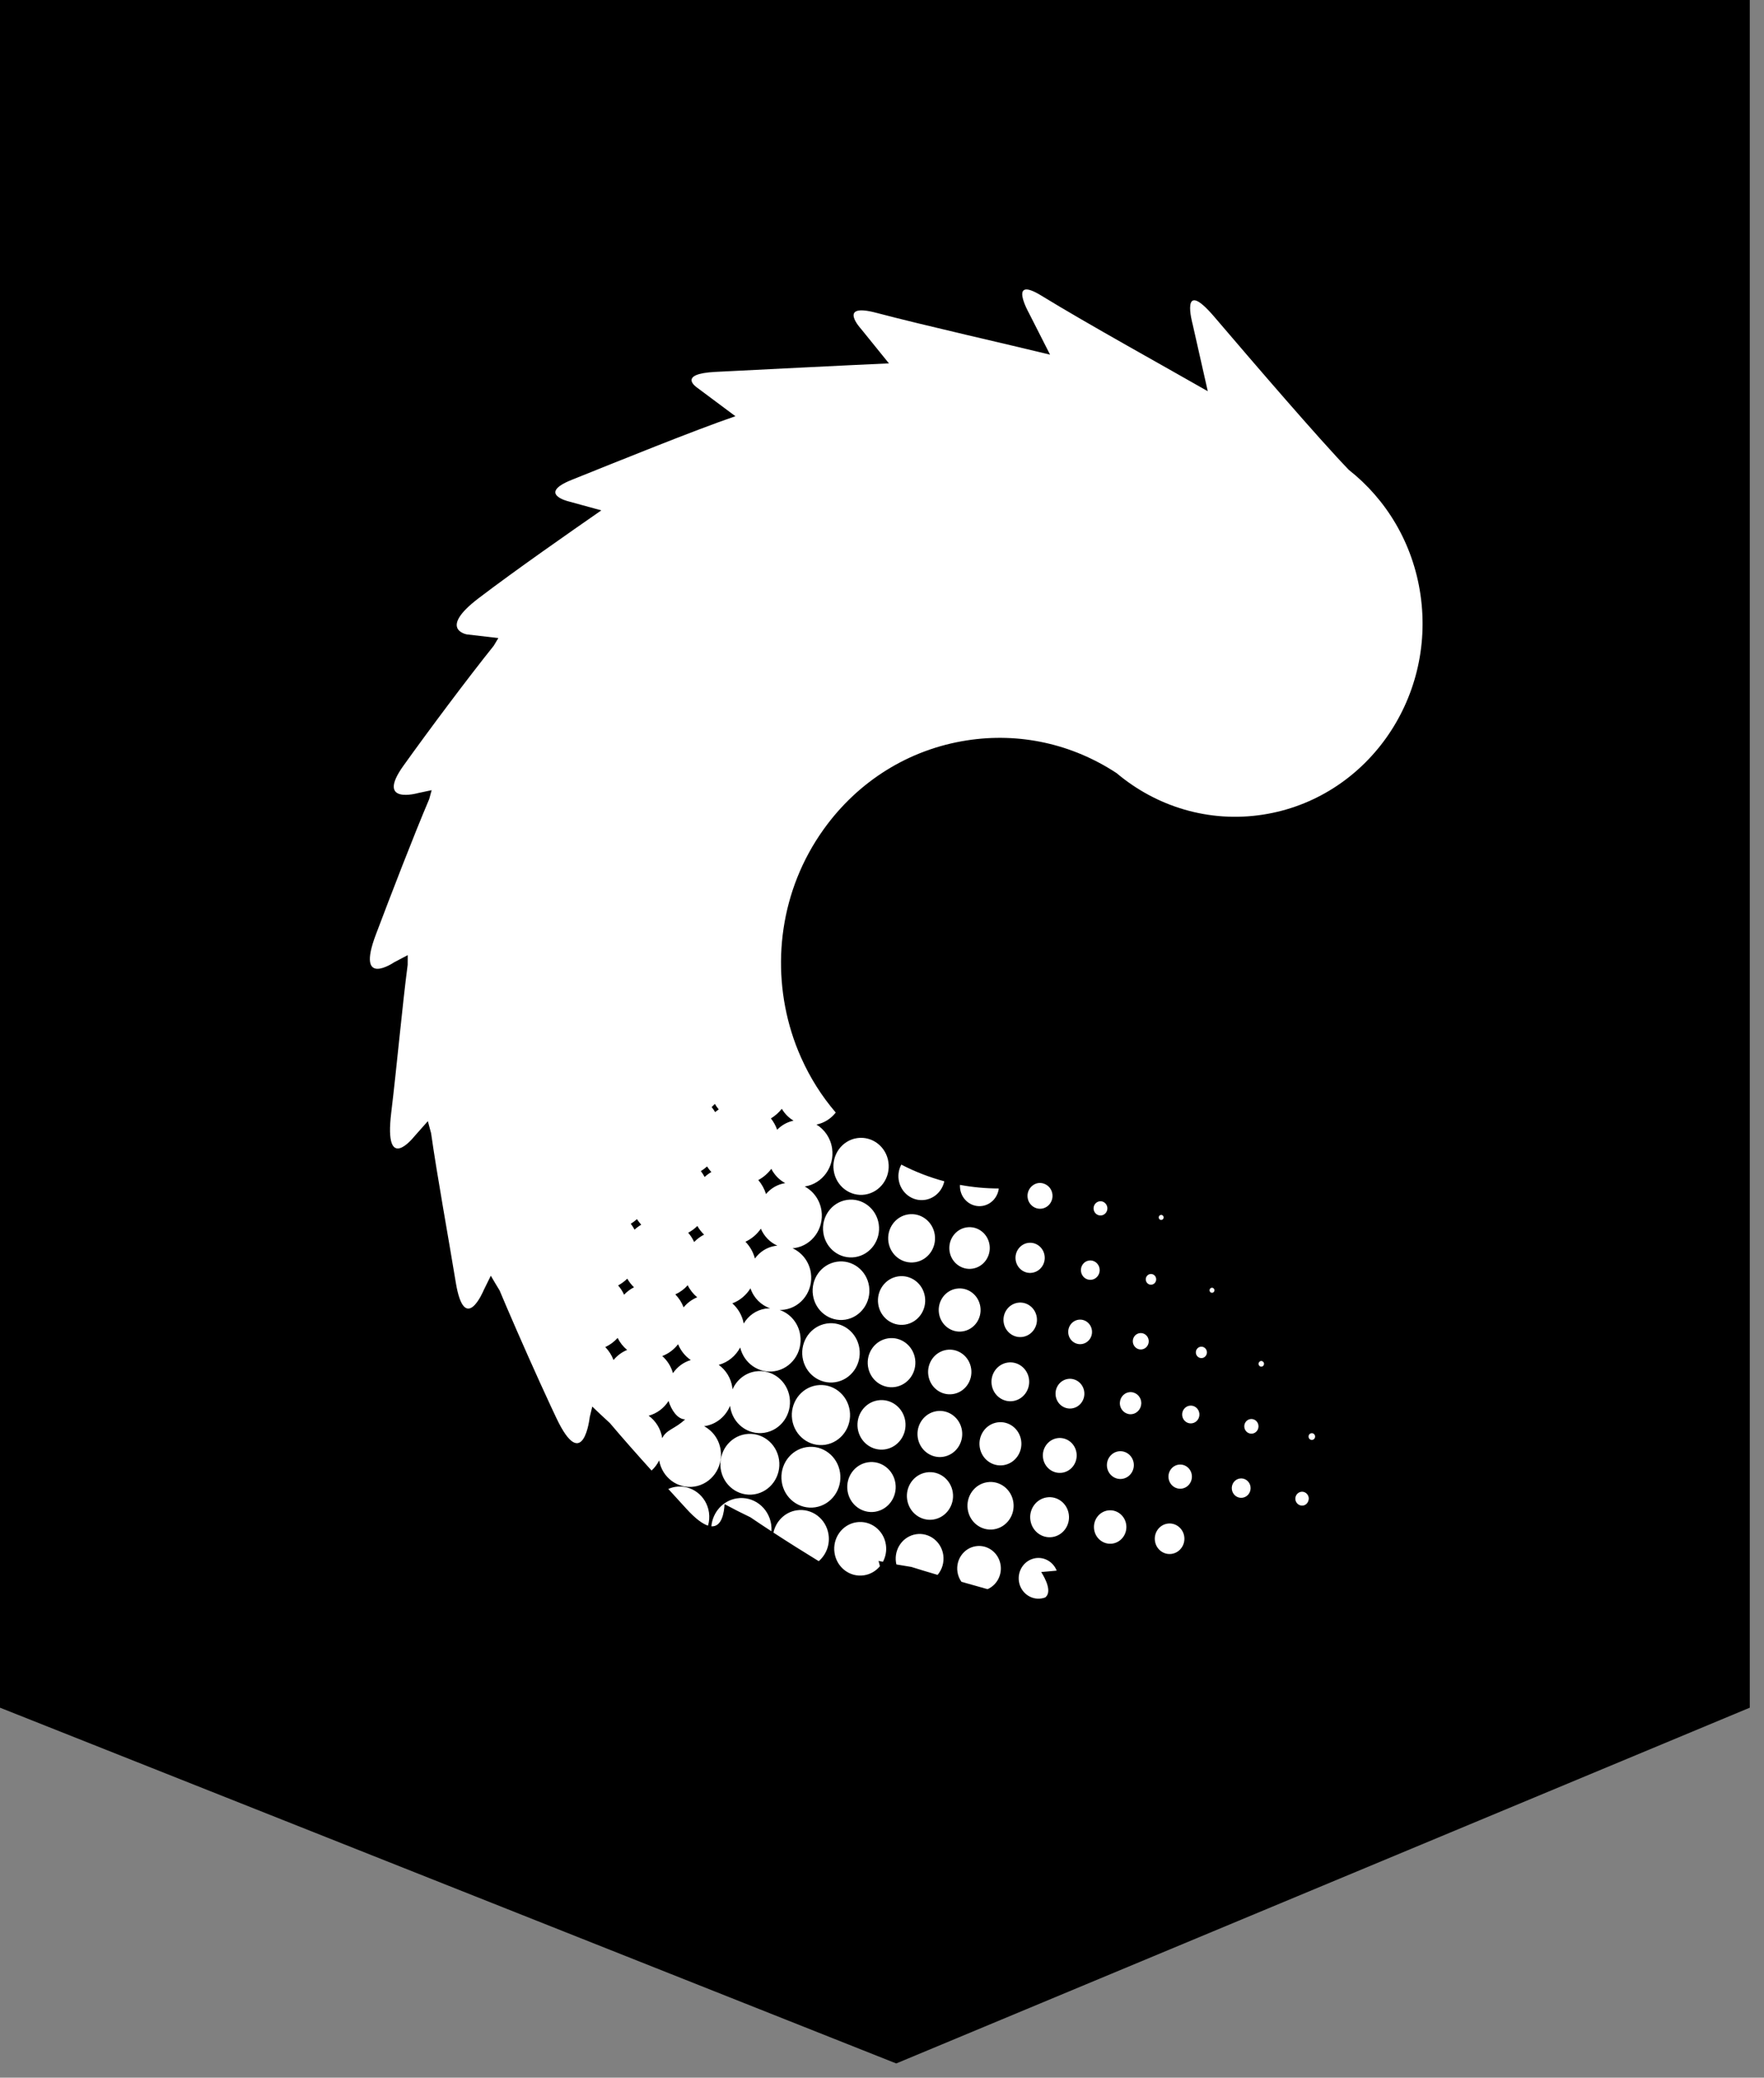
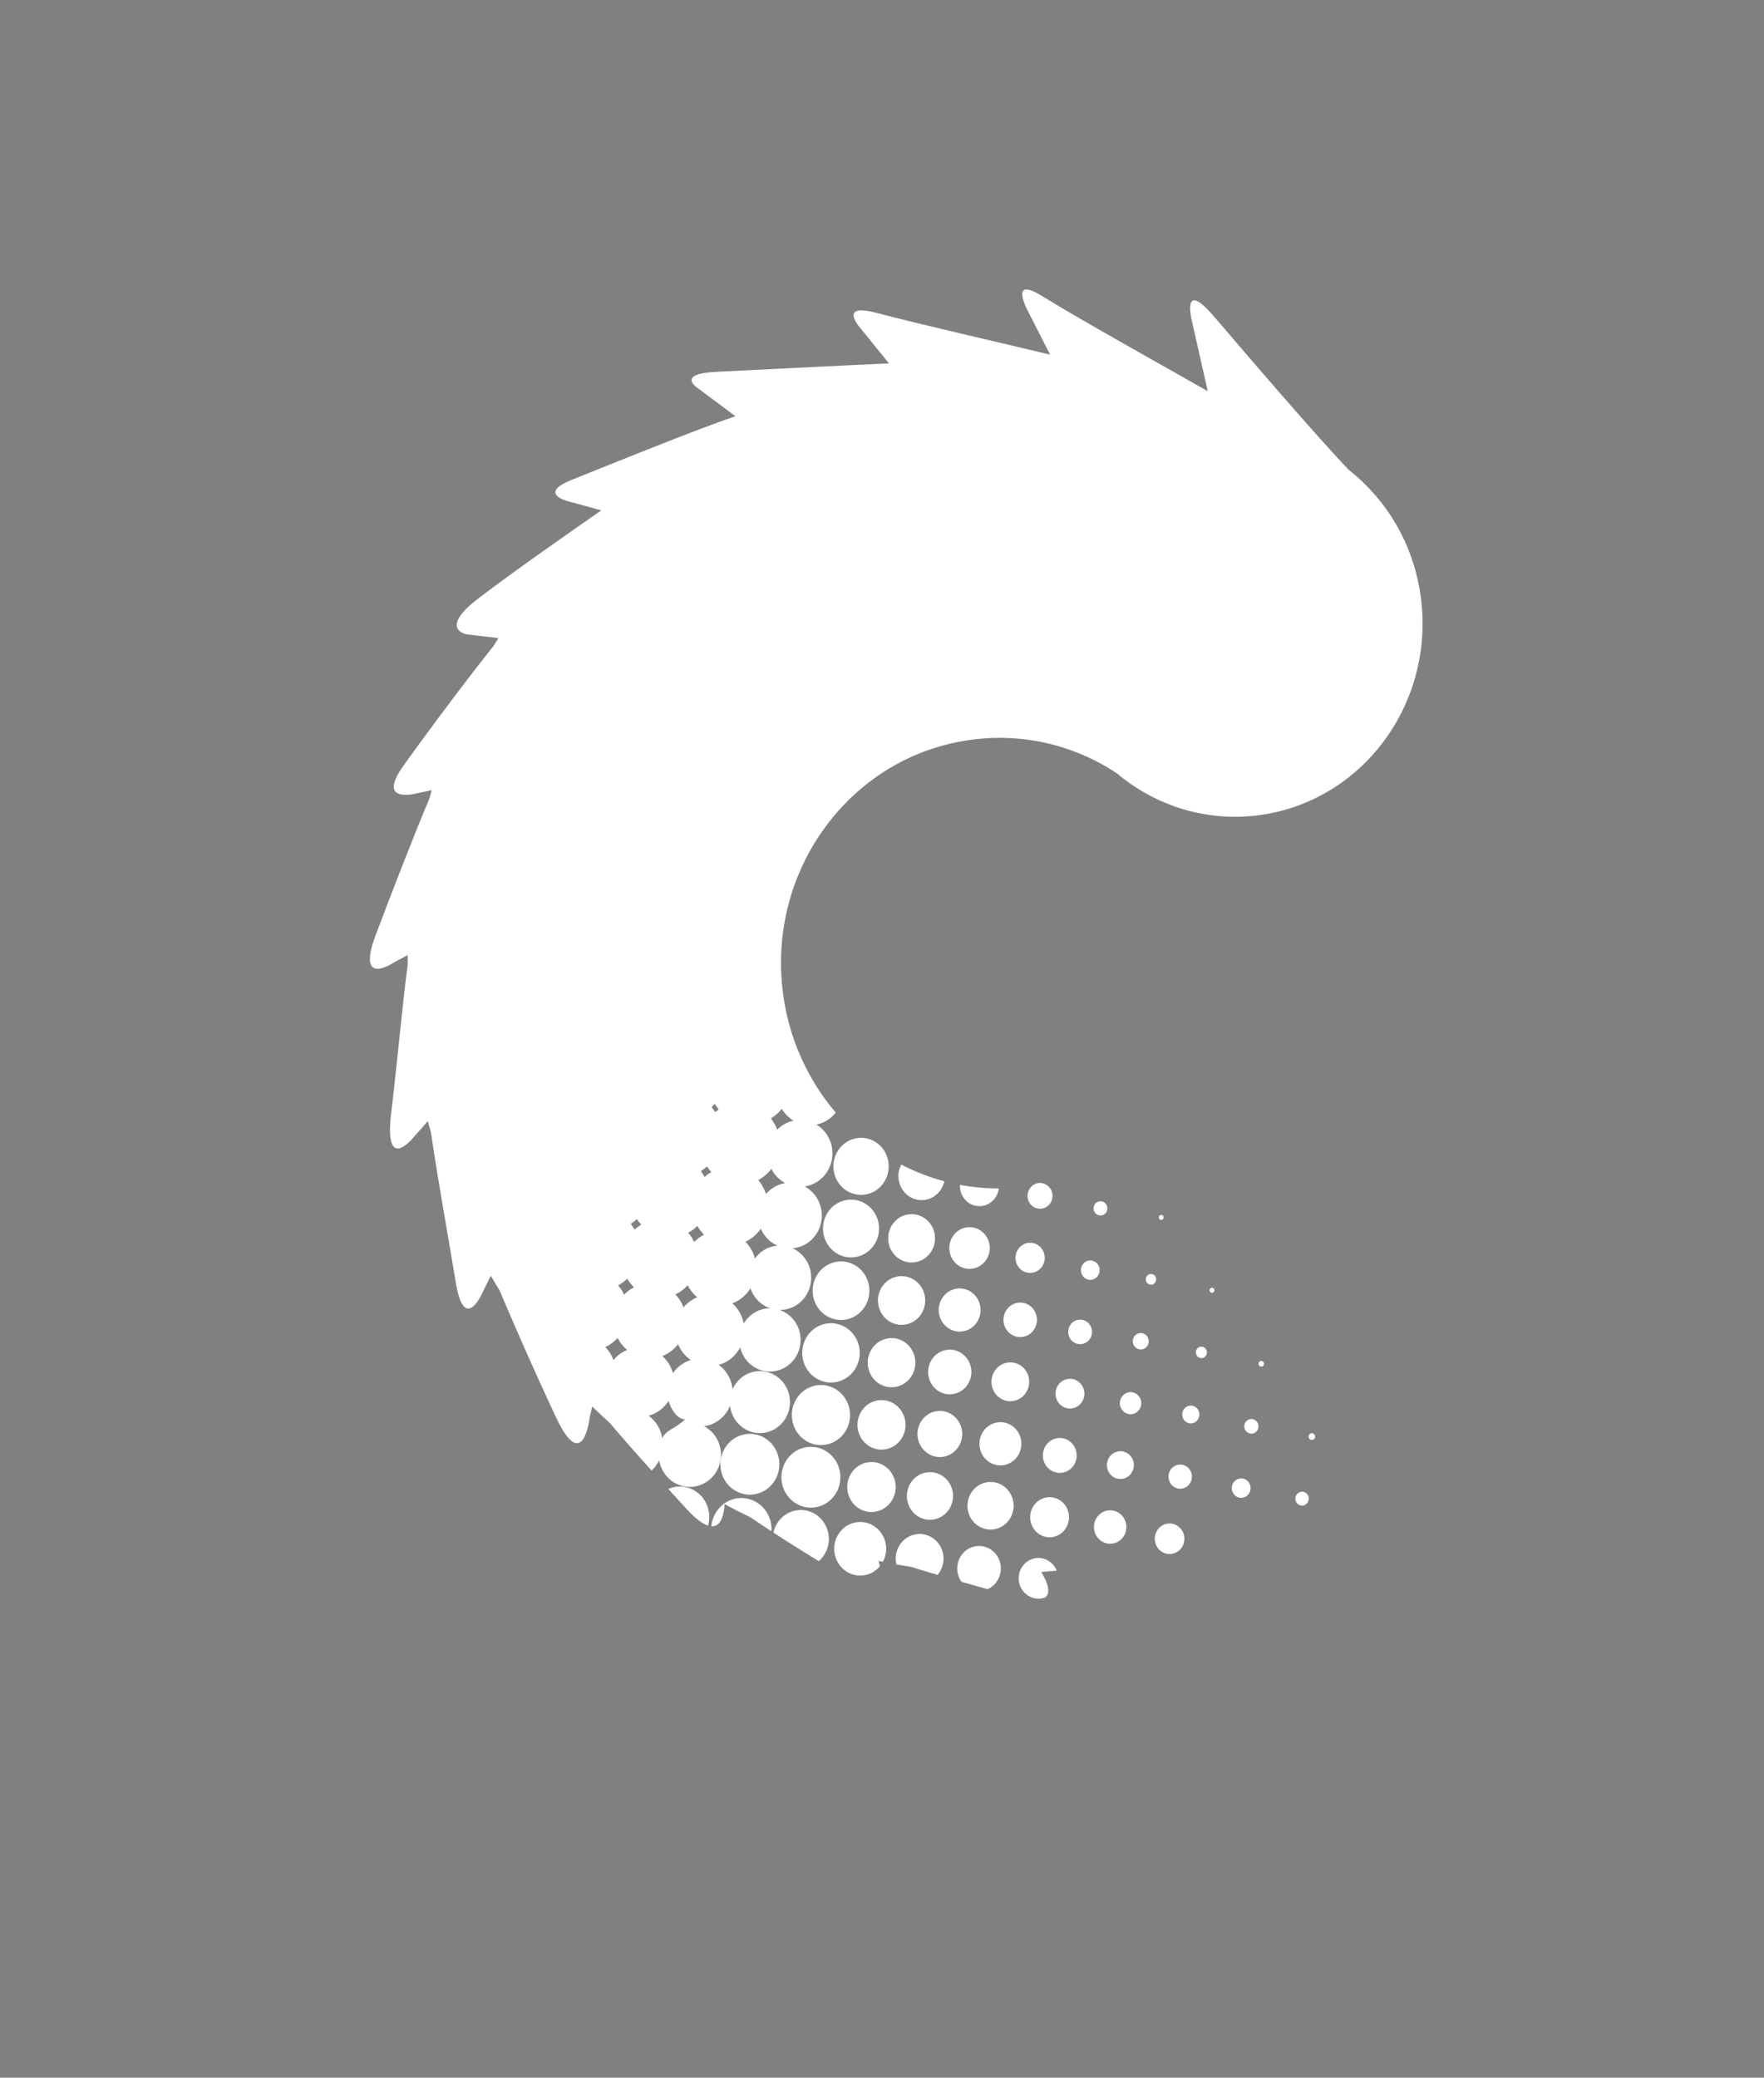
<svg xmlns="http://www.w3.org/2000/svg" width="62" height="73" viewBox="0 0 62 73" fill="none">
  <rect x="0" y="0" width="62" height="73" fill="#808080" stroke="none" />
-   <path d="M61.5 0H0V60L31.5 72.5L61.5 60V0Z" fill="black" />
  <path d="M27.183 36.774C27.278 36.695 27.375 36.619 27.47 36.543C27.375 36.62 27.279 36.694 27.183 36.774ZM24.918 53.138C24.832 52.555 24.304 52.154 23.738 52.241C23.65 52.255 23.567 52.281 23.489 52.315C23.713 52.561 23.926 52.794 24.121 53.007C24.449 53.367 24.697 53.544 24.885 53.604C24.928 53.458 24.941 53.3 24.918 53.138ZM26.201 50.391C25.634 50.479 25.246 51.024 25.331 51.608C25.417 52.191 25.945 52.592 26.511 52.504C27.077 52.416 27.466 51.872 27.381 51.288C27.295 50.704 26.767 50.303 26.201 50.391ZM29.303 41.13C29.384 41.677 29.879 42.054 30.409 41.971C30.94 41.888 31.305 41.377 31.225 40.83C31.216 40.762 31.199 40.697 31.177 40.635C31.039 40.245 30.677 39.981 30.271 39.978C30.221 39.978 30.17 39.981 30.119 39.989C29.588 40.072 29.223 40.582 29.303 41.13ZM30.059 44.169C30.597 44.085 30.967 43.567 30.886 43.013C30.804 42.458 30.302 42.077 29.764 42.16C29.226 42.244 28.856 42.762 28.938 43.316C29.019 43.871 29.521 44.253 30.059 44.169ZM29.709 46.367C30.253 46.281 30.628 45.757 30.546 45.195C30.463 44.633 29.954 44.247 29.41 44.332C28.865 44.417 28.49 44.941 28.573 45.503C28.655 46.065 29.164 46.451 29.709 46.367ZM29.358 48.564C29.91 48.478 30.289 47.947 30.206 47.378C30.122 46.809 29.607 46.417 29.055 46.503C28.503 46.589 28.124 47.12 28.207 47.689C28.291 48.259 28.806 48.65 29.358 48.564ZM29.866 49.56C29.781 48.984 29.259 48.587 28.7 48.675C28.142 48.762 27.758 49.3 27.842 49.876C27.926 50.452 28.448 50.849 29.007 50.762C29.566 50.674 29.95 50.137 29.866 49.56ZM28.346 50.846C27.78 50.934 27.391 51.479 27.476 52.062C27.561 52.646 28.09 53.047 28.656 52.959C29.222 52.871 29.611 52.327 29.526 51.743C29.44 51.159 28.912 50.758 28.346 50.846ZM31.586 41.45C31.654 41.91 32.07 42.227 32.515 42.157C32.859 42.103 33.119 41.835 33.19 41.505C32.674 41.367 32.167 41.172 31.679 40.919C31.595 41.075 31.558 41.26 31.586 41.45ZM32.164 44.348C32.613 44.278 32.923 43.846 32.855 43.382C32.787 42.918 32.367 42.599 31.917 42.669C31.468 42.739 31.158 43.172 31.226 43.636C31.295 44.1 31.714 44.419 32.164 44.348ZM30.867 45.821C30.935 46.289 31.359 46.611 31.812 46.54C32.266 46.469 32.578 46.033 32.509 45.565C32.441 45.098 32.017 44.776 31.564 44.847C31.11 44.917 30.798 45.354 30.867 45.821ZM31.21 47.024C30.752 47.096 30.438 47.536 30.507 48.008C30.576 48.479 31.003 48.803 31.461 48.732C31.918 48.661 32.233 48.221 32.164 47.749C32.094 47.277 31.667 46.953 31.21 47.024ZM30.856 49.202C30.395 49.273 30.078 49.718 30.147 50.193C30.217 50.668 30.648 50.996 31.109 50.924C31.57 50.852 31.887 50.408 31.818 49.932C31.748 49.457 31.317 49.13 30.856 49.202ZM30.502 51.379C30.038 51.452 29.717 51.9 29.788 52.379C29.858 52.858 30.292 53.188 30.757 53.116C31.222 53.043 31.542 52.596 31.472 52.116C31.402 51.636 30.968 51.306 30.502 51.379ZM34.527 42.371C34.839 42.322 35.068 42.065 35.105 41.758C34.649 41.757 34.192 41.715 33.74 41.631C33.738 41.679 33.74 41.728 33.747 41.778C33.804 42.164 34.153 42.429 34.527 42.371ZM34.183 44.574C34.572 44.514 34.838 44.14 34.78 43.74C34.721 43.34 34.359 43.065 33.971 43.125C33.583 43.186 33.316 43.559 33.374 43.96C33.433 44.36 33.795 44.635 34.183 44.574ZM33.839 46.778C34.241 46.715 34.518 46.329 34.457 45.915C34.396 45.5 34.021 45.215 33.619 45.278C33.217 45.34 32.941 45.727 33.002 46.141C33.063 46.555 33.438 46.841 33.839 46.778ZM34.134 48.088C34.071 47.66 33.683 47.365 33.268 47.429C32.852 47.494 32.566 47.894 32.629 48.323C32.692 48.751 33.079 49.046 33.495 48.981C33.911 48.917 34.196 48.517 34.134 48.088ZM32.916 49.582C32.487 49.649 32.191 50.062 32.256 50.505C32.321 50.947 32.722 51.252 33.151 51.185C33.58 51.118 33.876 50.705 33.811 50.262C33.746 49.82 33.345 49.515 32.916 49.582ZM32.565 51.734C32.121 51.803 31.817 52.23 31.884 52.686C31.951 53.143 32.364 53.458 32.807 53.389C33.25 53.319 33.555 52.892 33.488 52.436C33.421 51.979 33.008 51.665 32.565 51.734ZM36.119 42.084C36.155 42.332 36.38 42.502 36.62 42.465C36.86 42.427 37.025 42.196 36.988 41.949C36.963 41.776 36.845 41.643 36.696 41.59C36.631 41.567 36.56 41.557 36.488 41.568C36.406 41.581 36.333 41.618 36.274 41.669C36.16 41.767 36.095 41.922 36.119 42.084ZM36.282 44.718C36.563 44.675 36.757 44.404 36.714 44.116C36.672 43.826 36.41 43.627 36.129 43.671C35.849 43.715 35.656 43.985 35.698 44.274C35.741 44.563 36.002 44.763 36.282 44.718ZM35.946 46.972C36.267 46.922 36.488 46.612 36.44 46.282C36.391 45.95 36.091 45.723 35.77 45.773C35.449 45.823 35.228 46.132 35.276 46.463C35.325 46.794 35.625 47.022 35.946 46.972ZM35.411 47.875C35.05 47.931 34.8 48.279 34.855 48.652C34.91 49.025 35.247 49.282 35.609 49.226C35.971 49.169 36.22 48.821 36.166 48.448C36.111 48.075 35.773 47.819 35.411 47.875ZM35.052 49.977C34.65 50.039 34.373 50.427 34.434 50.842C34.495 51.257 34.87 51.542 35.273 51.479C35.675 51.416 35.952 51.029 35.891 50.614C35.83 50.199 35.455 49.914 35.052 49.977ZM34.694 52.079C34.25 52.148 33.946 52.574 34.013 53.031C34.08 53.488 34.493 53.802 34.936 53.733C35.379 53.663 35.684 53.237 35.617 52.78C35.55 52.324 35.136 52.009 34.694 52.079ZM38.715 42.704C38.847 42.683 38.939 42.556 38.919 42.419C38.898 42.283 38.775 42.188 38.643 42.209C38.51 42.23 38.419 42.358 38.439 42.494C38.459 42.63 38.583 42.724 38.715 42.704ZM38.371 44.964C38.551 44.936 38.675 44.762 38.648 44.576C38.621 44.39 38.452 44.262 38.272 44.29C38.091 44.318 37.967 44.492 37.995 44.678C38.022 44.864 38.19 44.992 38.371 44.964ZM37.901 46.37C37.673 46.406 37.515 46.626 37.55 46.862C37.584 47.097 37.798 47.259 38.026 47.223C38.255 47.188 38.412 46.968 38.377 46.733C38.342 46.497 38.129 46.335 37.901 46.37ZM37.53 48.45C37.253 48.494 37.063 48.76 37.105 49.045C37.147 49.331 37.405 49.527 37.682 49.484C37.959 49.44 38.149 49.175 38.107 48.889C38.065 48.604 37.807 48.408 37.53 48.45ZM37.159 50.531C36.835 50.582 36.611 50.894 36.66 51.229C36.709 51.564 37.012 51.794 37.337 51.744C37.662 51.694 37.885 51.381 37.836 51.046C37.787 50.711 37.484 50.481 37.159 50.531ZM36.788 52.612C36.415 52.67 36.159 53.029 36.216 53.413C36.272 53.798 36.62 54.062 36.993 54.004C37.365 53.946 37.622 53.587 37.565 53.203C37.509 52.818 37.161 52.554 36.788 52.612ZM40.825 42.863C40.873 42.855 40.904 42.81 40.898 42.761C40.891 42.713 40.847 42.679 40.8 42.687C40.753 42.694 40.72 42.739 40.727 42.788C40.734 42.837 40.778 42.87 40.825 42.863ZM40.635 44.922C40.62 44.819 40.526 44.748 40.426 44.764C40.327 44.779 40.257 44.876 40.273 44.979C40.288 45.082 40.381 45.153 40.481 45.137C40.581 45.121 40.65 45.025 40.635 44.922ZM40.053 46.841C39.9 46.864 39.795 47.011 39.818 47.169C39.842 47.326 39.984 47.435 40.137 47.411C40.29 47.388 40.395 47.24 40.372 47.083C40.349 46.925 40.206 46.817 40.053 46.841ZM39.68 48.917C39.474 48.95 39.333 49.148 39.364 49.359C39.395 49.571 39.587 49.718 39.793 49.685C39.998 49.653 40.14 49.455 40.109 49.243C40.078 49.031 39.886 48.885 39.68 48.917ZM39.307 50.994C39.049 51.035 38.871 51.284 38.91 51.55C38.949 51.816 39.191 52 39.449 51.959C39.707 51.919 39.885 51.67 39.846 51.404C39.807 51.138 39.565 50.954 39.307 50.994ZM38.934 53.071C38.623 53.12 38.409 53.419 38.456 53.74C38.503 54.061 38.793 54.282 39.105 54.234C39.416 54.185 39.63 53.886 39.583 53.564C39.536 53.244 39.246 53.023 38.934 53.071ZM42.585 45.246C42.538 45.253 42.506 45.299 42.513 45.347C42.52 45.396 42.564 45.429 42.611 45.422C42.658 45.415 42.691 45.37 42.684 45.321C42.676 45.272 42.632 45.238 42.585 45.246ZM42.197 47.318C42.09 47.334 42.017 47.437 42.033 47.547C42.049 47.656 42.149 47.731 42.255 47.715C42.361 47.698 42.434 47.596 42.418 47.486C42.402 47.377 42.303 47.302 42.197 47.318ZM41.807 49.39C41.642 49.416 41.528 49.575 41.553 49.746C41.578 49.917 41.733 50.035 41.899 50.008C42.064 49.983 42.178 49.823 42.153 49.652C42.128 49.482 41.973 49.364 41.807 49.39ZM41.419 51.462C41.194 51.497 41.039 51.714 41.073 51.945C41.107 52.177 41.317 52.337 41.542 52.302C41.767 52.267 41.922 52.05 41.888 51.818C41.854 51.587 41.644 51.427 41.419 51.462ZM41.03 53.534C40.746 53.578 40.55 53.852 40.594 54.145C40.636 54.438 40.902 54.64 41.186 54.595C41.47 54.551 41.666 54.277 41.623 53.984C41.579 53.691 41.314 53.49 41.03 53.534ZM23.168 51.311C23.102 51.446 23.011 51.567 22.901 51.668C22.398 51.111 21.883 50.53 21.436 50.001C21.405 49.972 21.374 49.944 21.344 49.915C21.183 49.769 21.024 49.62 20.869 49.469C20.851 49.452 20.834 49.436 20.817 49.42L20.727 49.793C20.727 49.793 20.506 51.835 19.551 49.815C19.488 49.682 19.423 49.544 19.357 49.402C18.854 48.32 18.265 46.992 17.794 45.894C17.794 45.894 17.634 45.517 17.56 45.341C17.455 45.17 17.351 44.997 17.251 44.823L17.002 45.328C17.002 45.328 16.33 46.959 16.018 45.051C15.768 43.523 15.36 41.291 15.152 39.817C15.113 39.676 15.075 39.534 15.038 39.392L14.539 39.955C14.539 39.955 13.488 41.275 13.75 39.1C13.943 37.513 14.143 35.304 14.328 33.901C14.328 33.786 14.328 33.673 14.33 33.559L13.846 33.815C13.846 33.815 12.492 34.737 13.21 32.838C13.748 31.416 14.528 29.386 15.085 28.078C15.114 27.972 15.142 27.867 15.172 27.763L14.692 27.865C14.692 27.865 13.187 28.294 14.177 26.908C15.063 25.669 16.435 23.834 17.354 22.688C17.407 22.598 17.461 22.508 17.515 22.419L16.41 22.29C16.41 22.29 15.378 22.117 16.824 21.017C18.136 20.018 20.028 18.701 21.135 17.932L19.974 17.614C19.974 17.614 18.873 17.349 20.096 16.859C21.658 16.233 24.404 15.117 25.848 14.624L24.491 13.612C24.491 13.612 23.779 13.134 25.155 13.066C26.843 12.982 29.744 12.834 31.234 12.768L31.225 12.772C31.232 12.771 31.238 12.769 31.244 12.768L30.267 11.561C30.267 11.561 29.399 10.622 30.8 10.991C32.515 11.443 35.436 12.101 36.907 12.461L36.162 10.995C36.162 10.995 35.41 9.656 36.606 10.39C38.194 11.366 41.082 12.961 42.45 13.746L41.916 11.383C41.916 11.383 41.45 9.691 42.68 11.132C44.055 12.742 46.331 15.391 47.407 16.509C48.718 17.541 49.659 19.076 49.925 20.89C50.469 24.599 47.995 28.06 44.398 28.621C42.484 28.919 40.638 28.336 39.248 27.166C37.682 26.135 35.83 25.726 33.977 26.015C31.948 26.331 30.161 27.443 28.944 29.145C27.424 31.271 27.093 33.927 27.82 36.268C27.913 36.569 28.025 36.865 28.154 37.154C28.158 37.165 28.163 37.176 28.169 37.187C28.475 37.869 28.878 38.511 29.374 39.09C29.208 39.302 28.973 39.456 28.697 39.512C28.982 39.686 29.193 39.985 29.246 40.349C29.34 40.991 28.912 41.59 28.29 41.687C28.288 41.687 28.286 41.687 28.283 41.688C28.589 41.852 28.817 42.159 28.873 42.537C28.965 43.167 28.545 43.755 27.934 43.85C27.908 43.855 27.882 43.857 27.856 43.858C28.188 44.01 28.442 44.327 28.5 44.725C28.591 45.343 28.178 45.921 27.578 46.014C27.518 46.023 27.46 46.026 27.402 46.025C27.774 46.153 28.064 46.486 28.127 46.913C28.216 47.519 27.811 48.085 27.223 48.178C26.667 48.265 26.146 47.896 26.016 47.344C25.859 47.638 25.592 47.865 25.261 47.955C25.511 48.135 25.691 48.416 25.74 48.751C25.743 48.772 25.745 48.793 25.747 48.815C25.89 48.49 26.183 48.243 26.55 48.186C27.128 48.096 27.666 48.505 27.754 49.1C27.841 49.696 27.444 50.251 26.867 50.341C26.29 50.431 25.751 50.022 25.664 49.426C25.662 49.416 25.662 49.405 25.66 49.394C25.509 49.762 25.183 50.042 24.771 50.107C24.762 50.108 24.754 50.108 24.745 50.109C25.048 50.27 25.274 50.571 25.329 50.945C25.419 51.562 25.007 52.138 24.409 52.231C23.821 52.323 23.271 51.913 23.168 51.311ZM24.279 47.786C24.083 47.651 23.927 47.46 23.833 47.23C23.69 47.415 23.5 47.561 23.276 47.645C23.452 47.799 23.585 48.006 23.653 48.247C23.801 48.029 24.019 47.863 24.279 47.786ZM24.505 45.581C24.368 45.467 24.253 45.324 24.171 45.158C24.05 45.293 23.903 45.403 23.736 45.479C23.861 45.607 23.961 45.761 24.027 45.935C24.154 45.78 24.316 45.658 24.505 45.581ZM24.747 43.379C24.655 43.29 24.575 43.188 24.51 43.075C24.415 43.169 24.307 43.249 24.188 43.313C24.272 43.41 24.343 43.519 24.398 43.639C24.498 43.534 24.616 43.445 24.747 43.379ZM25.002 41.18C24.946 41.12 24.896 41.054 24.851 40.984C24.784 41.045 24.711 41.099 24.633 41.147C24.683 41.212 24.727 41.281 24.766 41.354C24.838 41.287 24.917 41.229 25.002 41.18ZM25.262 38.98C25.212 38.92 25.166 38.855 25.125 38.786C25.088 38.823 25.05 38.861 25.013 38.898C25.058 38.954 25.099 39.013 25.136 39.075C25.176 39.041 25.218 39.009 25.262 38.98ZM27.07 45.969C26.75 45.86 26.49 45.603 26.377 45.265C26.229 45.504 26.007 45.694 25.739 45.794C25.94 45.971 26.086 46.217 26.14 46.502C26.3 46.231 26.571 46.032 26.9 45.98C26.957 45.971 27.014 45.969 27.07 45.969ZM27.322 43.767C27.066 43.652 26.857 43.441 26.742 43.17C26.606 43.367 26.42 43.527 26.2 43.629C26.355 43.788 26.473 43.989 26.533 44.219C26.7 43.987 26.952 43.821 27.25 43.774C27.274 43.77 27.298 43.769 27.322 43.767ZM27.599 41.569C27.392 41.459 27.22 41.284 27.11 41.067C26.988 41.23 26.832 41.365 26.652 41.462C26.772 41.602 26.865 41.767 26.923 41.953C27.091 41.753 27.325 41.612 27.599 41.569ZM27.891 39.375C27.723 39.275 27.581 39.132 27.479 38.958C27.372 39.092 27.243 39.206 27.096 39.296C27.187 39.414 27.263 39.547 27.315 39.694C27.468 39.536 27.666 39.423 27.891 39.375ZM22.042 47.431C21.905 47.317 21.79 47.174 21.708 47.009C21.587 47.143 21.44 47.253 21.274 47.33C21.398 47.457 21.498 47.611 21.564 47.785C21.691 47.631 21.853 47.508 22.042 47.431ZM22.284 45.229C22.192 45.141 22.112 45.039 22.047 44.926C21.952 45.02 21.844 45.1 21.725 45.164C21.809 45.26 21.88 45.369 21.935 45.49C22.035 45.385 22.152 45.295 22.284 45.229ZM22.538 43.031C22.483 42.97 22.433 42.905 22.387 42.835C22.32 42.895 22.247 42.95 22.17 42.997C22.22 43.062 22.264 43.131 22.303 43.204C22.375 43.138 22.453 43.08 22.538 43.031ZM23.275 50.529C23.431 50.22 23.722 50.21 24.081 49.87L24.085 49.87C23.811 49.87 23.595 49.54 23.498 49.224C23.338 49.473 23.093 49.662 22.798 49.742C23.045 49.921 23.224 50.198 23.275 50.529ZM27.105 53.563C27.017 52.966 26.477 52.555 25.898 52.646C25.406 52.723 25.046 53.138 25.003 53.628C25.376 53.653 25.452 53.132 25.466 52.848C25.766 53.011 26.069 53.164 26.374 53.31C26.611 53.471 26.86 53.636 27.114 53.802C27.119 53.724 27.117 53.644 27.105 53.563ZM29.121 53.919C29.04 53.364 28.537 52.982 27.998 53.066C27.584 53.13 27.271 53.451 27.184 53.848C27.714 54.194 28.265 54.539 28.776 54.852C29.032 54.632 29.175 54.284 29.121 53.919ZM31.137 54.276C31.061 53.762 30.596 53.408 30.098 53.486C29.598 53.564 29.255 54.044 29.331 54.558C29.407 55.073 29.872 55.426 30.37 55.348C30.596 55.313 30.789 55.196 30.926 55.03C30.912 54.963 30.895 54.899 30.878 54.843C30.929 54.854 30.981 54.864 31.032 54.874C31.127 54.699 31.168 54.491 31.137 54.276ZM33.153 54.633C33.083 54.16 32.655 53.835 32.197 53.906C31.737 53.978 31.422 54.42 31.491 54.892C31.495 54.918 31.5 54.942 31.506 54.967C31.681 54.998 31.857 55.028 32.033 55.055C32.33 55.148 32.64 55.242 32.954 55.334C33.111 55.149 33.191 54.896 33.153 54.633ZM35.169 54.991C35.106 54.559 34.714 54.261 34.296 54.327C33.877 54.392 33.589 54.795 33.652 55.227C33.671 55.358 33.721 55.477 33.792 55.577C34.107 55.667 34.416 55.754 34.71 55.836C35.025 55.698 35.222 55.355 35.169 54.991ZM36.395 54.747C36.016 54.806 35.755 55.171 35.812 55.562C35.87 55.952 36.223 56.221 36.602 56.162C36.651 56.155 36.697 56.142 36.741 56.125C36.977 55.931 36.756 55.489 36.596 55.234C36.778 55.22 36.959 55.203 37.14 55.185C37.022 54.886 36.718 54.697 36.395 54.747ZM43.575 51.948C43.394 51.976 43.27 52.15 43.297 52.337C43.325 52.523 43.493 52.651 43.674 52.623C43.855 52.595 43.98 52.421 43.952 52.234C43.925 52.048 43.755 51.92 43.575 51.948ZM45.729 52.415C45.6 52.436 45.511 52.56 45.53 52.693C45.54 52.758 45.574 52.812 45.62 52.849C45.669 52.888 45.733 52.908 45.799 52.898C45.888 52.884 45.955 52.82 45.983 52.739C45.996 52.702 46.004 52.662 45.998 52.62C45.978 52.487 45.858 52.395 45.729 52.415ZM46.09 50.357C46.027 50.367 45.984 50.427 45.994 50.492C46.003 50.557 46.062 50.601 46.124 50.592C46.187 50.582 46.23 50.522 46.221 50.457C46.212 50.392 46.153 50.347 46.09 50.357ZM43.946 49.86C43.809 49.881 43.715 50.013 43.736 50.153C43.756 50.294 43.884 50.391 44.02 50.37C44.157 50.349 44.251 50.217 44.23 50.076C44.21 49.936 44.082 49.839 43.946 49.86ZM44.317 47.82C44.264 47.828 44.227 47.879 44.235 47.933C44.243 47.987 44.293 48.025 44.346 48.016C44.398 48.009 44.435 47.958 44.426 47.903C44.418 47.849 44.369 47.811 44.317 47.82Z" fill="white" />
</svg>